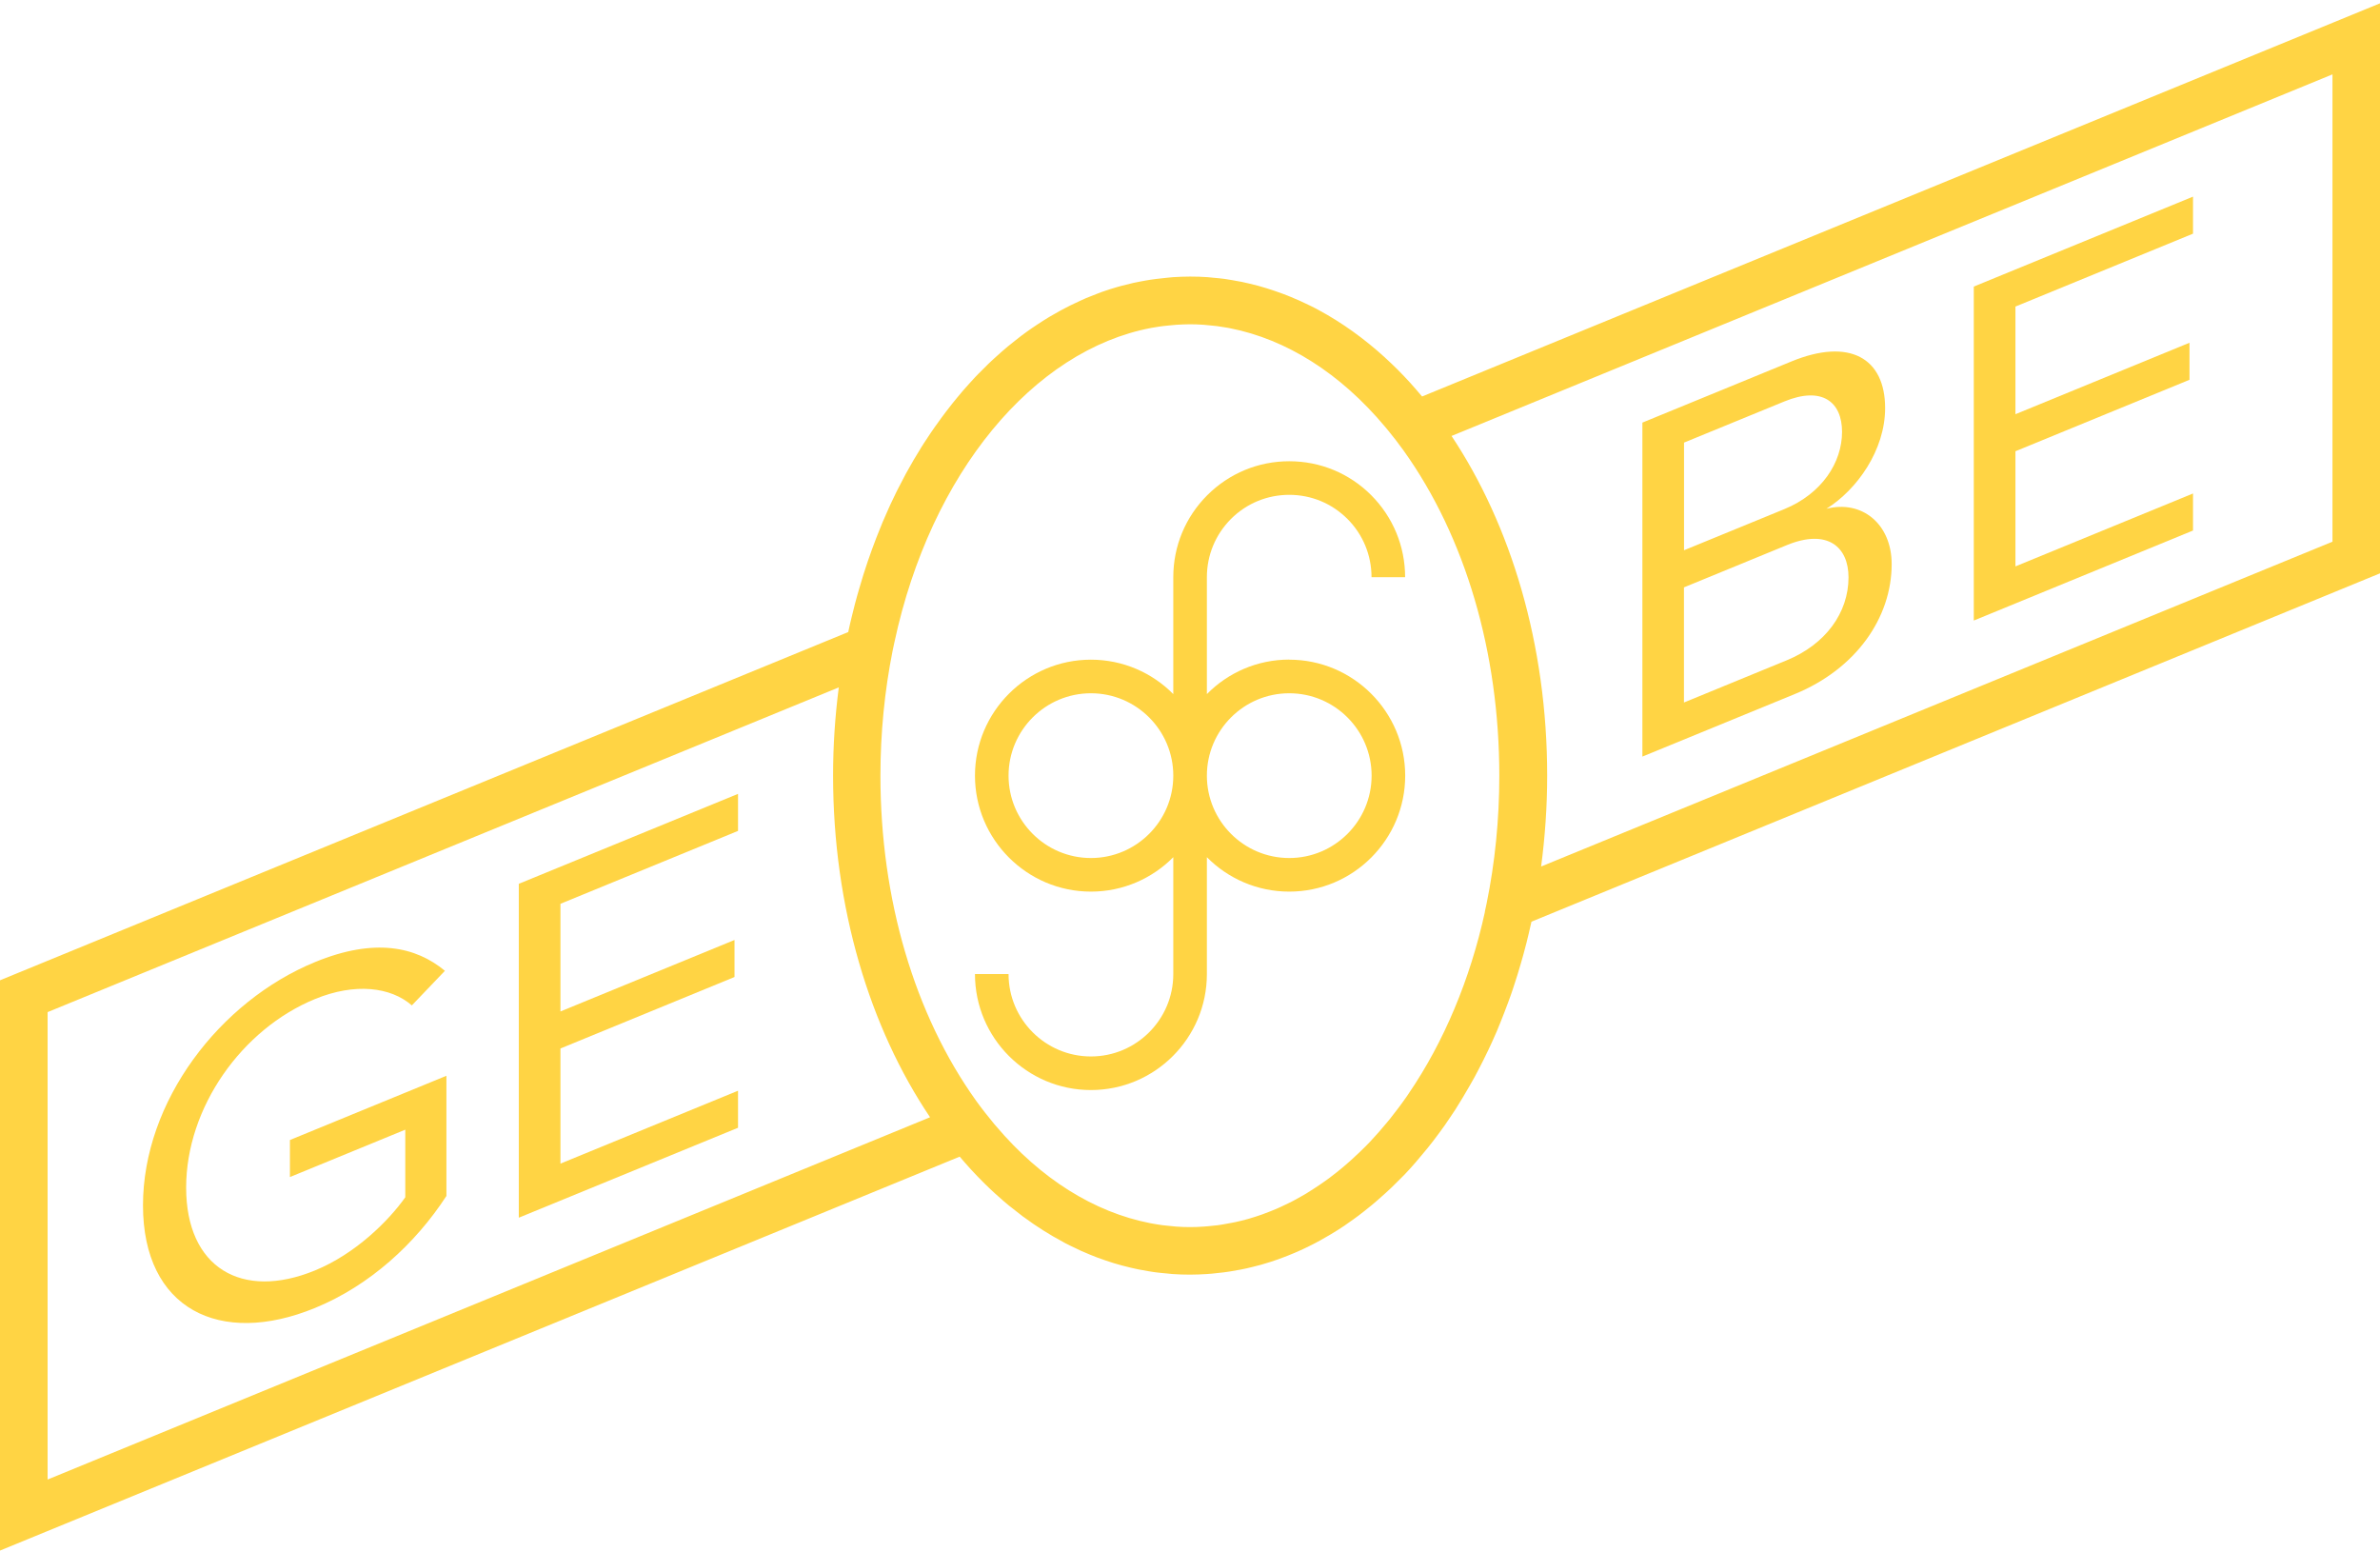
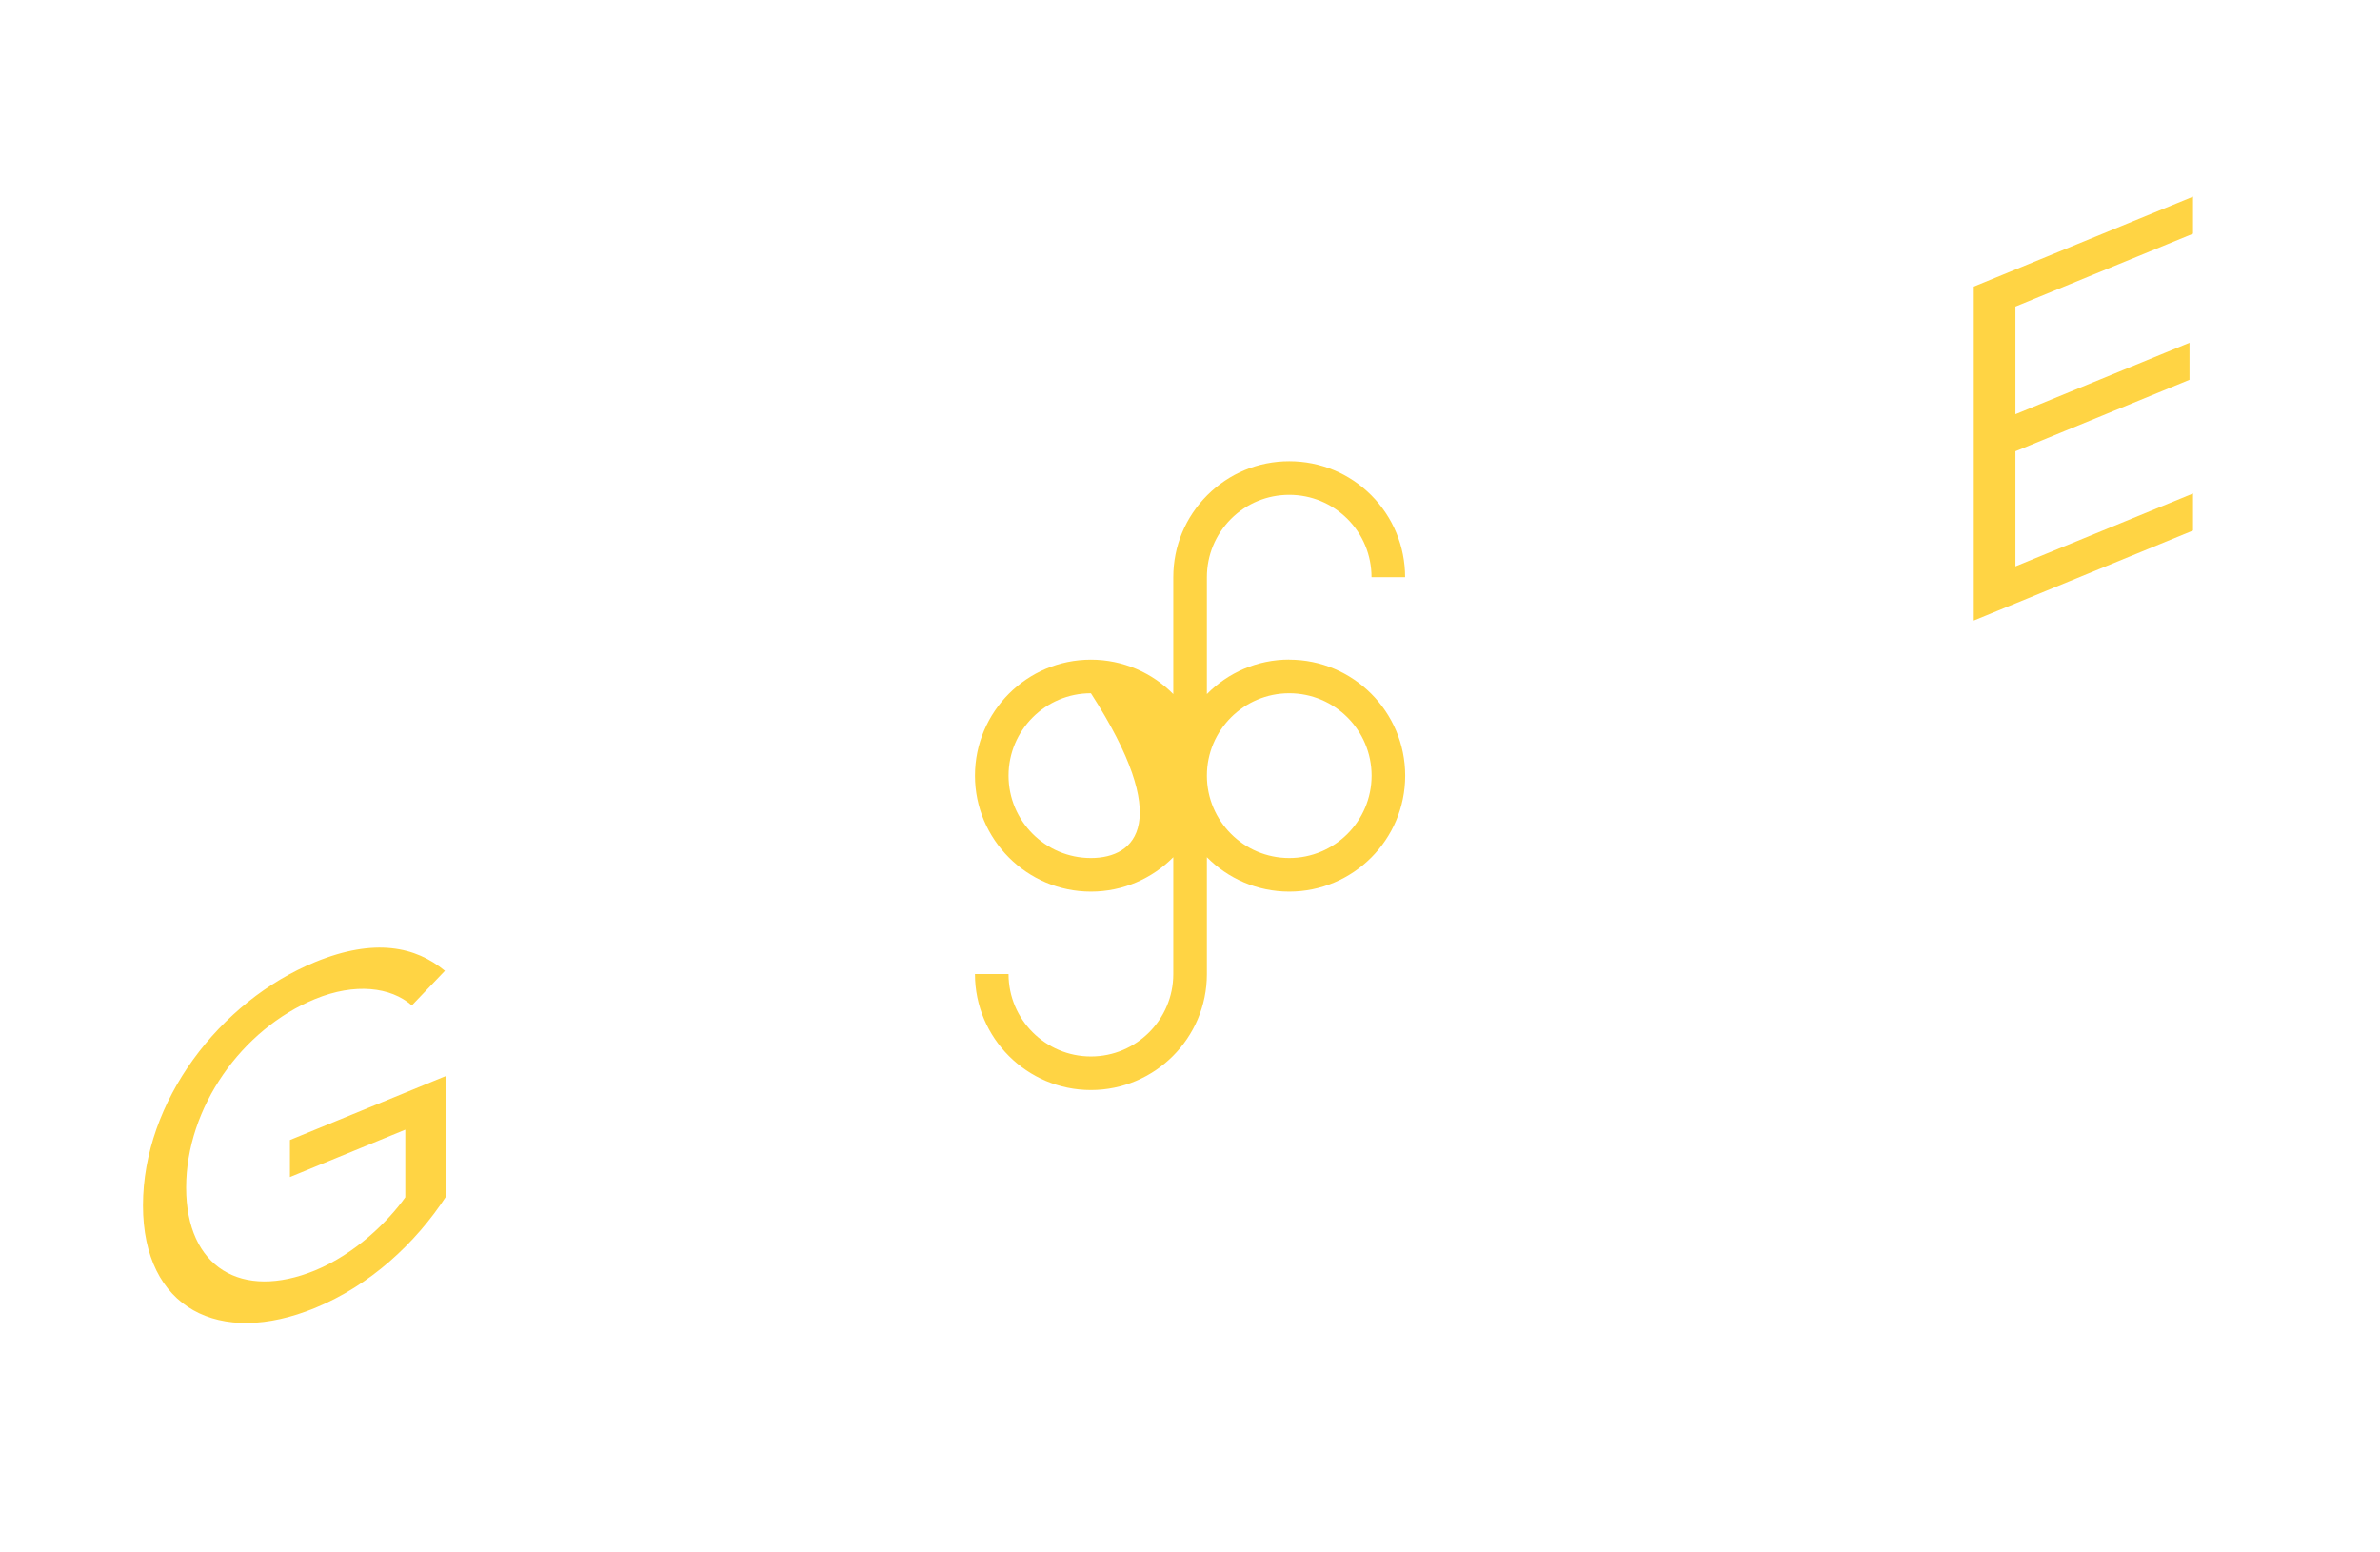
<svg xmlns="http://www.w3.org/2000/svg" width="480px" height="313px" viewBox="0 0 480 313" version="1.1">
  <title>GeBe_Logo_mit-Registered_gelb</title>
  <g id="Page-1" stroke="none" stroke-width="1" fill="none" fill-rule="evenodd">
    <g id="GeBe_Logo_mit-Registered_gelb" transform="translate(0, 0.67)" fill="#FFD444" fill-rule="nonzero">
      <g id="Group" transform="translate(28.838, 38.981)">
        <path d="M0,203.423 C0,182.426 15.477,162.241 34.697,154.35 C46.737,149.405 55.034,151.251 60.893,156.111 L54.221,163.088 C49.971,159.379 42.791,158.482 34.697,161.801 C19.931,167.863 8.704,183.679 8.704,199.833 C8.704,215.988 19.931,222.592 34.697,216.53 C42.791,213.211 49.463,206.624 52.901,201.781 L52.901,188.149 L29.634,197.7 L29.634,190.232 L61.198,177.278 L61.198,201.51 C54.916,211.162 45.721,219.578 34.697,224.099 C15.477,231.99 0,224.303 0,203.406 L0,203.423 Z" id="Path" />
-         <polygon id="Path" points="75.795 205.93 75.795 138.568 120.008 120.432 120.008 127.9 84.194 142.598 84.194 164.307 119.297 149.896 119.297 157.364 84.194 171.775 84.194 194.99 120.008 180.292 120.008 187.76 75.795 205.896" />
-         <path d="M302.4,112.93 L302.4,45.568 L332.441,33.241 C344.176,28.415 351.355,32.546 351.355,42.639 C351.355,51.123 345.683,59.098 339.519,62.942 C346.699,61.113 352.676,66.024 352.676,74.101 C352.676,84.905 345.496,95.235 333.152,100.298 L302.4,112.913 L302.4,112.93 Z M342.668,47.431 C342.668,41.369 338.621,38.185 331.035,41.301 L310.799,49.599 L310.799,71.307 L331.035,63.01 C338.621,59.894 342.668,53.595 342.668,47.431 Z M343.972,76.777 C343.972,70.613 339.722,66.905 331.526,70.274 L310.782,78.792 L310.782,102.008 L331.526,93.49 C339.316,90.29 343.972,83.94 343.972,76.76 L343.972,76.777 Z" id="Shape" />
        <polygon id="Path" points="369.237 85.498 369.237 18.136 413.451 0 413.451 7.468 377.636 22.166 377.636 43.875 412.74 29.464 412.74 36.932 377.636 51.343 377.636 74.559 413.451 59.86 413.451 67.328 369.237 85.481" />
      </g>
-       <path d="M260.016,132.336 C253.53,132.336 247.637,134.995 243.404,139.296 L243.404,115.724 C243.404,111.288 245.131,107.122 248.264,103.972 C251.396,100.84 255.579,99.112 260.016,99.112 L260.016,99.112 C264.452,99.112 268.618,100.84 271.751,103.972 C274.883,107.105 276.61,111.288 276.61,115.724 L283.384,115.724 C283.384,109.476 280.945,103.6 276.543,99.18 C272.123,94.76 266.247,92.339 260.016,92.339 C260.016,92.339 260.016,92.339 260.016,92.339 C253.767,92.339 247.908,94.777 243.488,99.18 C239.069,103.6 236.63,109.476 236.63,115.724 L236.63,139.296 C232.397,135.012 226.504,132.353 220.018,132.353 C207.115,132.353 196.633,142.852 196.633,155.738 C196.633,168.625 207.132,179.124 220.018,179.124 C226.504,179.124 232.397,176.465 236.63,172.181 L236.63,195.752 C236.63,204.914 229.179,212.364 220.018,212.364 C210.857,212.364 203.406,204.914 203.406,195.752 L196.633,195.752 C196.633,208.656 207.132,219.138 220.018,219.138 C232.905,219.138 243.404,208.656 243.404,195.752 L243.404,172.181 C247.637,176.465 253.53,179.124 260.016,179.124 C272.919,179.124 283.401,168.625 283.401,155.738 C283.401,142.852 272.902,132.353 260.016,132.353 L260.016,132.336 Z M220.018,172.35 C210.857,172.35 203.406,164.899 203.406,155.738 C203.406,146.577 210.857,139.127 220.018,139.127 C229.179,139.127 236.63,146.577 236.63,155.738 C236.63,164.899 229.179,172.35 220.018,172.35 Z M260.016,172.35 C250.854,172.35 243.404,164.899 243.404,155.738 C243.404,146.577 250.854,139.127 260.016,139.127 C269.177,139.127 276.627,146.577 276.627,155.738 C276.627,164.899 269.177,172.35 260.016,172.35 Z" id="Shape" />
-       <path d="M286.635,232.38 C287.075,231.855 287.516,231.33 287.956,230.788 C288.329,230.314 288.718,229.823 289.091,229.349 C289.48,228.841 289.869,228.316 290.259,227.791 C290.631,227.283 291.004,226.775 291.377,226.25 C291.749,225.708 292.122,225.166 292.494,224.607 C292.85,224.082 293.205,223.557 293.544,223.033 C294.035,222.271 294.509,221.475 294.983,220.696 C295.474,219.883 295.949,219.07 296.423,218.24 C296.745,217.682 297.066,217.123 297.371,216.564 C297.71,215.937 298.031,215.311 298.37,214.667 C298.658,214.125 298.929,213.567 299.217,213.008 C299.539,212.347 299.86,211.687 300.182,211.027 C300.453,210.468 300.69,209.909 300.961,209.35 C301.266,208.673 301.588,207.979 301.875,207.284 C302.112,206.742 302.333,206.184 302.553,205.625 C303.095,204.287 303.62,202.932 304.128,201.561 C304.331,201.019 304.534,200.477 304.72,199.935 C304.991,199.19 305.228,198.411 305.482,197.649 C305.669,197.073 305.855,196.498 306.041,195.905 C306.278,195.143 306.515,194.364 306.735,193.585 C306.905,192.992 307.074,192.4 307.243,191.79 C307.463,191.011 307.667,190.215 307.87,189.419 C308.022,188.827 308.158,188.217 308.31,187.607 C308.496,186.812 308.7,185.999 308.869,185.186 L480,114.945 L480,0 L286.804,79.283 C286.804,79.283 286.804,79.283 286.804,79.283 C286.042,78.369 285.264,77.488 284.485,76.608 C284.434,76.557 284.4,76.506 284.349,76.455 C283.57,75.609 282.791,74.779 281.995,73.983 C281.945,73.932 281.894,73.881 281.843,73.831 C281.03,73.035 280.217,72.239 279.388,71.494 C279.354,71.46 279.32,71.443 279.303,71.409 C275.137,67.616 270.667,64.399 265.959,61.858 C265.739,61.74 265.519,61.604 265.299,61.503 C264.621,61.147 263.944,60.826 263.25,60.504 C262.86,60.318 262.488,60.131 262.098,59.962 C261.489,59.691 260.862,59.42 260.236,59.166 C259.762,58.98 259.287,58.777 258.813,58.607 C258.237,58.387 257.645,58.184 257.052,57.981 C256.527,57.794 255.985,57.625 255.443,57.456 C254.885,57.286 254.326,57.117 253.767,56.965 C253.174,56.812 252.599,56.66 252.006,56.524 C251.481,56.406 250.956,56.27 250.431,56.169 C249.788,56.033 249.127,55.932 248.467,55.813 C247.976,55.728 247.502,55.644 247.011,55.576 C246.249,55.474 245.503,55.407 244.741,55.339 C244.335,55.305 243.946,55.254 243.539,55.22 C242.371,55.136 241.202,55.102 240.017,55.102 C238.832,55.102 237.731,55.153 236.596,55.22 C236.241,55.237 235.885,55.288 235.513,55.322 C234.734,55.39 233.972,55.474 233.193,55.576 C232.786,55.627 232.38,55.695 231.973,55.745 C231.245,55.864 230.517,55.983 229.789,56.135 C229.4,56.22 228.993,56.287 228.604,56.372 C227.791,56.558 226.995,56.761 226.199,56.965 C225.911,57.049 225.623,57.117 225.335,57.202 C224.269,57.507 223.219,57.845 222.169,58.218 C221.881,58.319 221.576,58.438 221.288,58.556 C220.526,58.844 219.781,59.132 219.019,59.454 C218.613,59.623 218.223,59.809 217.817,59.996 C217.173,60.284 216.547,60.588 215.92,60.893 C215.497,61.096 215.091,61.317 214.667,61.537 C214.041,61.858 213.431,62.197 212.822,62.553 C212.432,62.773 212.043,62.993 211.636,63.23 C210.891,63.67 210.163,64.145 209.435,64.619 C209.012,64.907 208.588,65.177 208.165,65.465 C207.437,65.973 206.709,66.481 205.997,67.023 C205.574,67.345 205.168,67.667 204.744,68.005 C204.236,68.412 203.745,68.801 203.237,69.208 C202.797,69.58 202.357,69.953 201.916,70.342 C201.459,70.749 201.002,71.155 200.562,71.561 C200.121,71.968 199.664,72.374 199.241,72.798 C198.817,73.204 198.394,73.644 197.971,74.068 C197.531,74.508 197.09,74.931 196.667,75.388 C196.227,75.846 195.82,76.32 195.38,76.794 C194.584,77.674 193.822,78.555 193.06,79.486 C192.721,79.893 192.4,80.282 192.078,80.689 C191.621,81.264 191.163,81.84 190.723,82.433 C190.418,82.839 190.114,83.229 189.826,83.635 C189.369,84.245 188.928,84.871 188.488,85.498 C188.217,85.887 187.963,86.26 187.692,86.649 C187.235,87.327 186.778,88.004 186.337,88.698 C186.185,88.952 186.033,89.206 185.863,89.443 C184.78,91.171 183.747,92.932 182.747,94.76 C182.714,94.811 182.697,94.862 182.663,94.913 C182.223,95.743 181.782,96.572 181.359,97.419 C181.19,97.741 181.02,98.079 180.851,98.401 C180.445,99.231 180.038,100.061 179.649,100.907 C179.479,101.263 179.327,101.602 179.174,101.957 C178.785,102.821 178.396,103.701 178.023,104.582 C177.904,104.853 177.803,105.107 177.701,105.378 C176.414,108.494 175.246,111.694 174.196,115.013 C174.145,115.199 174.077,115.369 174.027,115.555 C173.722,116.554 173.417,117.553 173.129,118.569 C173.028,118.908 172.926,119.246 172.841,119.585 C172.57,120.567 172.299,121.566 172.062,122.565 C171.978,122.904 171.893,123.243 171.808,123.581 C171.554,124.631 171.3,125.681 171.08,126.748 C171.08,126.748 171.08,126.765 171.08,126.782 L0,197.006 L0,312.002 L193.551,232.566 C194.279,233.43 195.024,234.26 195.769,235.089 C195.854,235.191 195.956,235.292 196.04,235.377 C196.752,236.156 197.48,236.901 198.208,237.629 C198.343,237.765 198.479,237.9 198.614,238.036 C199.325,238.747 200.054,239.424 200.799,240.102 C200.951,240.237 201.12,240.389 201.273,240.525 C202.001,241.185 202.746,241.829 203.491,242.438 C203.644,242.557 203.796,242.676 203.948,242.794 C204.727,243.421 205.506,244.03 206.285,244.623 C206.353,244.674 206.438,244.724 206.505,244.775 C209.045,246.655 211.67,248.314 214.379,249.754 C214.549,249.838 214.718,249.94 214.887,250.042 C215.531,250.38 216.191,250.685 216.835,250.99 C217.241,251.193 217.665,251.396 218.071,251.583 C218.664,251.837 219.256,252.091 219.832,252.328 C220.323,252.531 220.831,252.734 221.322,252.92 C221.881,253.124 222.44,253.327 222.999,253.513 C223.557,253.699 224.099,253.886 224.658,254.055 C225.2,254.224 225.725,254.377 226.267,254.512 C226.86,254.681 227.469,254.817 228.079,254.969 C228.587,255.088 229.095,255.206 229.62,255.308 C230.28,255.443 230.941,255.545 231.601,255.664 C232.075,255.731 232.549,255.833 233.023,255.884 C233.785,255.985 234.53,256.053 235.292,256.121 C235.682,256.155 236.088,256.205 236.478,256.239 C237.646,256.324 238.815,256.358 240,256.358 C241.185,256.358 242.286,256.307 243.404,256.239 C243.759,256.222 244.115,256.172 244.47,256.155 C245.249,256.087 246.028,256.002 246.79,255.901 C247.197,255.85 247.603,255.782 247.993,255.731 C248.738,255.613 249.466,255.477 250.211,255.342 C250.6,255.274 250.973,255.189 251.362,255.105 C252.209,254.919 253.039,254.698 253.886,254.478 C254.14,254.41 254.394,254.36 254.631,254.275 C255.697,253.97 256.764,253.632 257.814,253.259 C258.119,253.157 258.407,253.022 258.712,252.92 C259.474,252.632 260.219,252.345 260.964,252.023 C261.353,251.854 261.743,251.684 262.132,251.515 C262.793,251.227 263.453,250.905 264.097,250.584 C264.486,250.38 264.875,250.194 265.265,249.991 C265.925,249.635 266.603,249.28 267.246,248.89 C267.585,248.687 267.94,248.501 268.279,248.297 C269.244,247.722 270.193,247.129 271.124,246.503 C271.361,246.35 271.581,246.181 271.818,246.011 C272.546,245.52 273.258,244.995 273.969,244.47 C274.341,244.183 274.714,243.895 275.086,243.607 C275.645,243.167 276.204,242.726 276.746,242.269 C277.135,241.947 277.525,241.609 277.914,241.27 C278.439,240.813 278.947,240.356 279.472,239.881 C279.845,239.526 280.234,239.187 280.607,238.832 C281.166,238.29 281.724,237.731 282.283,237.172 C282.605,236.833 282.944,236.529 283.265,236.19 C284.044,235.377 284.789,234.547 285.534,233.684 C285.89,233.26 286.246,232.837 286.601,232.414 L286.635,232.38 Z M299.488,183.171 C296.491,196.887 291.156,209.503 284.146,219.781 C284.027,219.951 283.926,220.12 283.807,220.289 C283.333,220.984 282.842,221.644 282.351,222.321 C282.165,222.575 281.961,222.829 281.775,223.083 C281.318,223.693 280.844,224.303 280.37,224.895 C280.167,225.149 279.946,225.403 279.743,225.657 C278.609,227.029 277.457,228.35 276.272,229.603 C275.679,230.229 275.069,230.839 274.443,231.432 C274.358,231.516 274.291,231.601 274.206,231.669 C273.647,232.194 273.088,232.719 272.529,233.227 C272.326,233.396 272.14,233.582 271.937,233.751 C271.412,234.226 270.87,234.666 270.328,235.123 C270.091,235.326 269.854,235.513 269.617,235.699 C269.092,236.122 268.567,236.529 268.042,236.918 C267.771,237.121 267.483,237.308 267.212,237.511 C266.45,238.053 265.688,238.578 264.909,239.069 C264.418,239.39 263.91,239.712 263.419,240.017 C263.064,240.22 262.708,240.423 262.352,240.627 C261.844,240.914 261.336,241.202 260.828,241.473 C260.49,241.643 260.151,241.812 259.812,241.981 C259.254,242.252 258.695,242.523 258.136,242.777 C257.831,242.913 257.543,243.048 257.238,243.167 C256.561,243.454 255.884,243.725 255.189,243.979 C255.003,244.047 254.8,244.132 254.614,244.2 C253.716,244.521 252.802,244.809 251.887,245.08 C251.82,245.097 251.735,245.114 251.65,245.148 C250.838,245.385 250.008,245.571 249.195,245.757 C248.941,245.808 248.67,245.859 248.416,245.91 C247.756,246.045 247.112,246.164 246.452,246.265 C246.147,246.316 245.859,246.35 245.554,246.401 C244.894,246.486 244.25,246.553 243.59,246.604 C243.319,246.621 243.031,246.655 242.76,246.672 C241.846,246.74 240.914,246.773 240,246.773 C239.086,246.773 238.137,246.74 237.223,246.672 C236.715,246.638 236.207,246.587 235.699,246.519 C235.309,246.486 234.92,246.452 234.53,246.401 C233.819,246.299 233.125,246.198 232.414,246.062 C232.261,246.028 232.109,246.011 231.957,245.978 C220.662,243.776 209.841,237.02 200.85,226.368 L200.511,225.979 C199.275,224.489 198.055,222.948 196.87,221.305 C184.424,203.914 177.566,180.631 177.566,155.738 C177.566,147.085 178.412,138.635 180.021,130.558 L180.394,128.814 C187.709,94.727 208.402,69.936 232.211,65.448 C232.414,65.415 232.617,65.381 232.82,65.347 C233.43,65.245 234.022,65.144 234.632,65.076 C235.072,65.025 235.513,64.974 235.953,64.94 C236.376,64.907 236.816,64.856 237.24,64.822 C238.154,64.771 239.052,64.72 239.966,64.72 C240.881,64.72 241.829,64.754 242.76,64.822 C243.285,64.856 243.793,64.923 244.318,64.974 C244.708,65.008 245.08,65.042 245.47,65.093 C246.181,65.194 246.909,65.313 247.62,65.431 C247.773,65.465 247.925,65.482 248.06,65.516 C259.457,67.751 270.362,74.626 279.405,85.464 L279.98,86.158 C281.03,87.445 282.08,88.783 283.079,90.188 C295.525,107.579 302.383,130.863 302.383,155.755 C302.383,164.629 301.503,173.299 299.809,181.579 L299.454,183.205 L299.488,183.171 Z M470.416,14.309 L470.416,108.561 L310.816,174.061 C311.595,168.117 312.036,162.004 312.036,155.738 C312.036,129.271 304.703,105.208 292.748,87.242 L470.416,14.326 L470.416,14.309 Z M9.601,297.676 L9.601,203.423 L169.167,137.941 C168.422,143.716 168.015,149.659 168.015,155.721 C168.015,182.392 175.449,206.624 187.574,224.624 L9.601,297.676 Z" id="Shape" />
+       <path d="M260.016,132.336 C253.53,132.336 247.637,134.995 243.404,139.296 L243.404,115.724 C243.404,111.288 245.131,107.122 248.264,103.972 C251.396,100.84 255.579,99.112 260.016,99.112 L260.016,99.112 C264.452,99.112 268.618,100.84 271.751,103.972 C274.883,107.105 276.61,111.288 276.61,115.724 L283.384,115.724 C283.384,109.476 280.945,103.6 276.543,99.18 C272.123,94.76 266.247,92.339 260.016,92.339 C260.016,92.339 260.016,92.339 260.016,92.339 C253.767,92.339 247.908,94.777 243.488,99.18 C239.069,103.6 236.63,109.476 236.63,115.724 L236.63,139.296 C232.397,135.012 226.504,132.353 220.018,132.353 C207.115,132.353 196.633,142.852 196.633,155.738 C196.633,168.625 207.132,179.124 220.018,179.124 C226.504,179.124 232.397,176.465 236.63,172.181 L236.63,195.752 C236.63,204.914 229.179,212.364 220.018,212.364 C210.857,212.364 203.406,204.914 203.406,195.752 L196.633,195.752 C196.633,208.656 207.132,219.138 220.018,219.138 C232.905,219.138 243.404,208.656 243.404,195.752 L243.404,172.181 C247.637,176.465 253.53,179.124 260.016,179.124 C272.919,179.124 283.401,168.625 283.401,155.738 C283.401,142.852 272.902,132.353 260.016,132.353 L260.016,132.336 Z M220.018,172.35 C210.857,172.35 203.406,164.899 203.406,155.738 C203.406,146.577 210.857,139.127 220.018,139.127 C236.63,164.899 229.179,172.35 220.018,172.35 Z M260.016,172.35 C250.854,172.35 243.404,164.899 243.404,155.738 C243.404,146.577 250.854,139.127 260.016,139.127 C269.177,139.127 276.627,146.577 276.627,155.738 C276.627,164.899 269.177,172.35 260.016,172.35 Z" id="Shape" />
    </g>
  </g>
</svg>